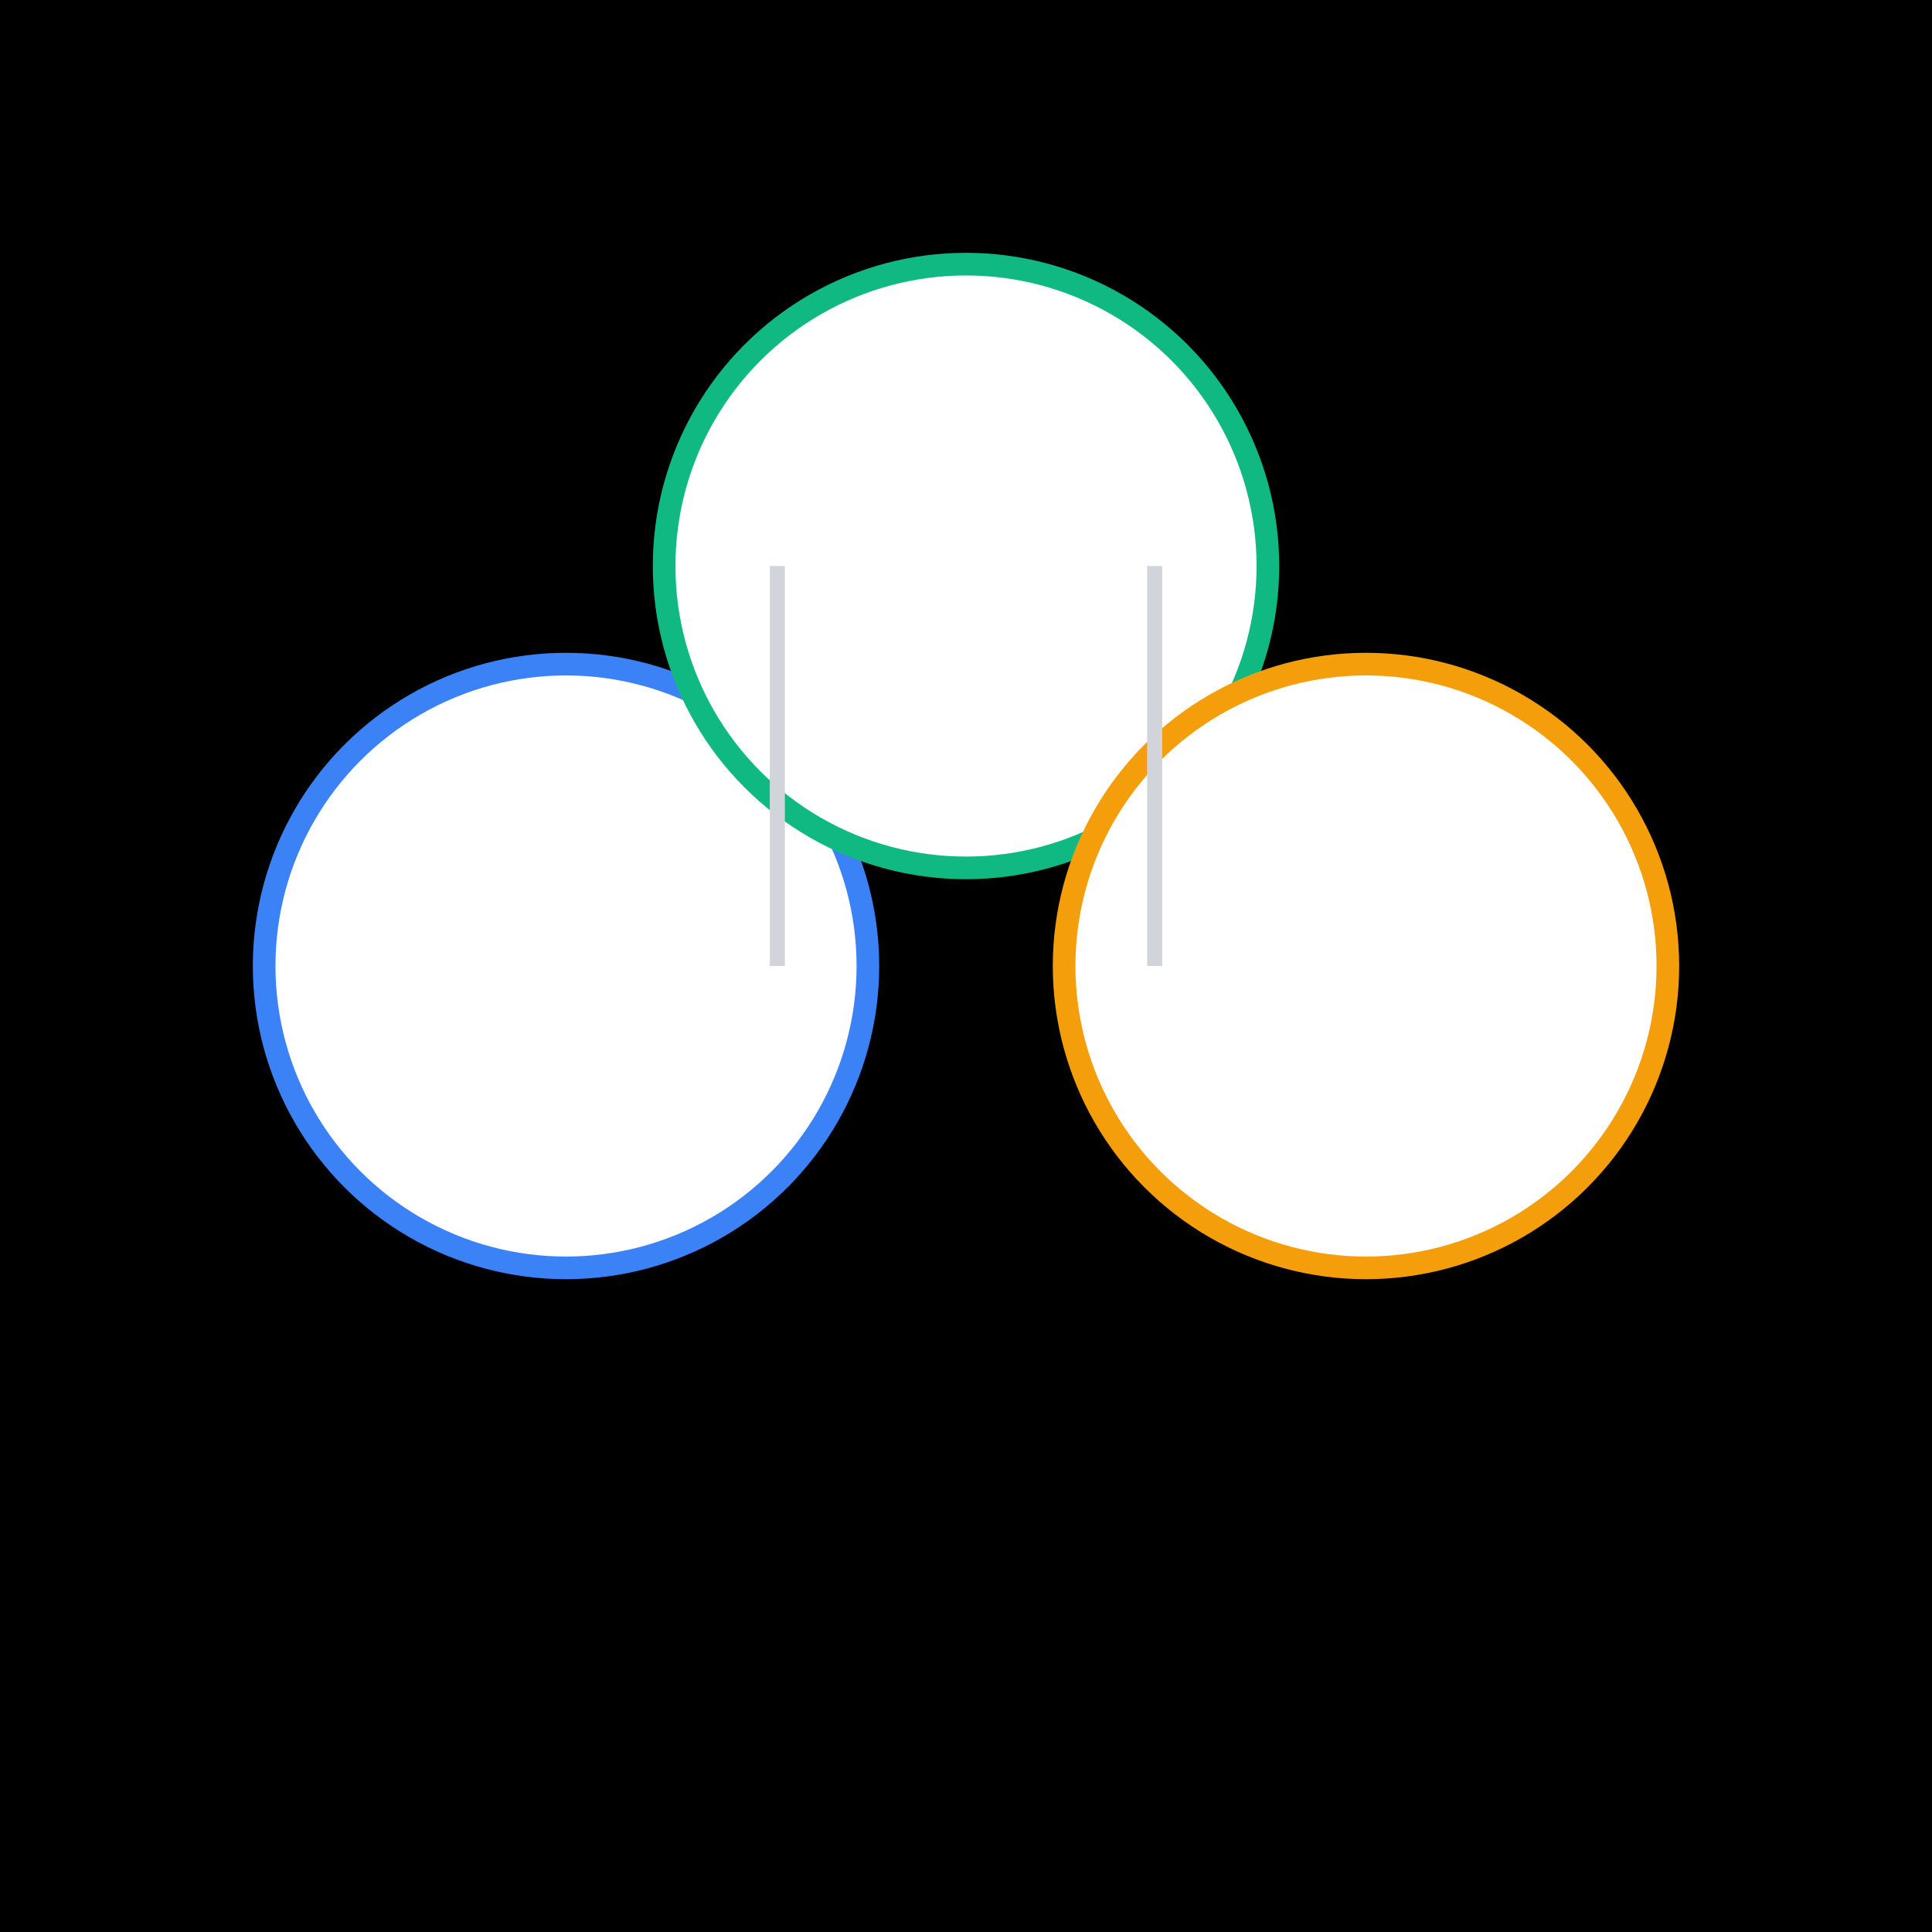
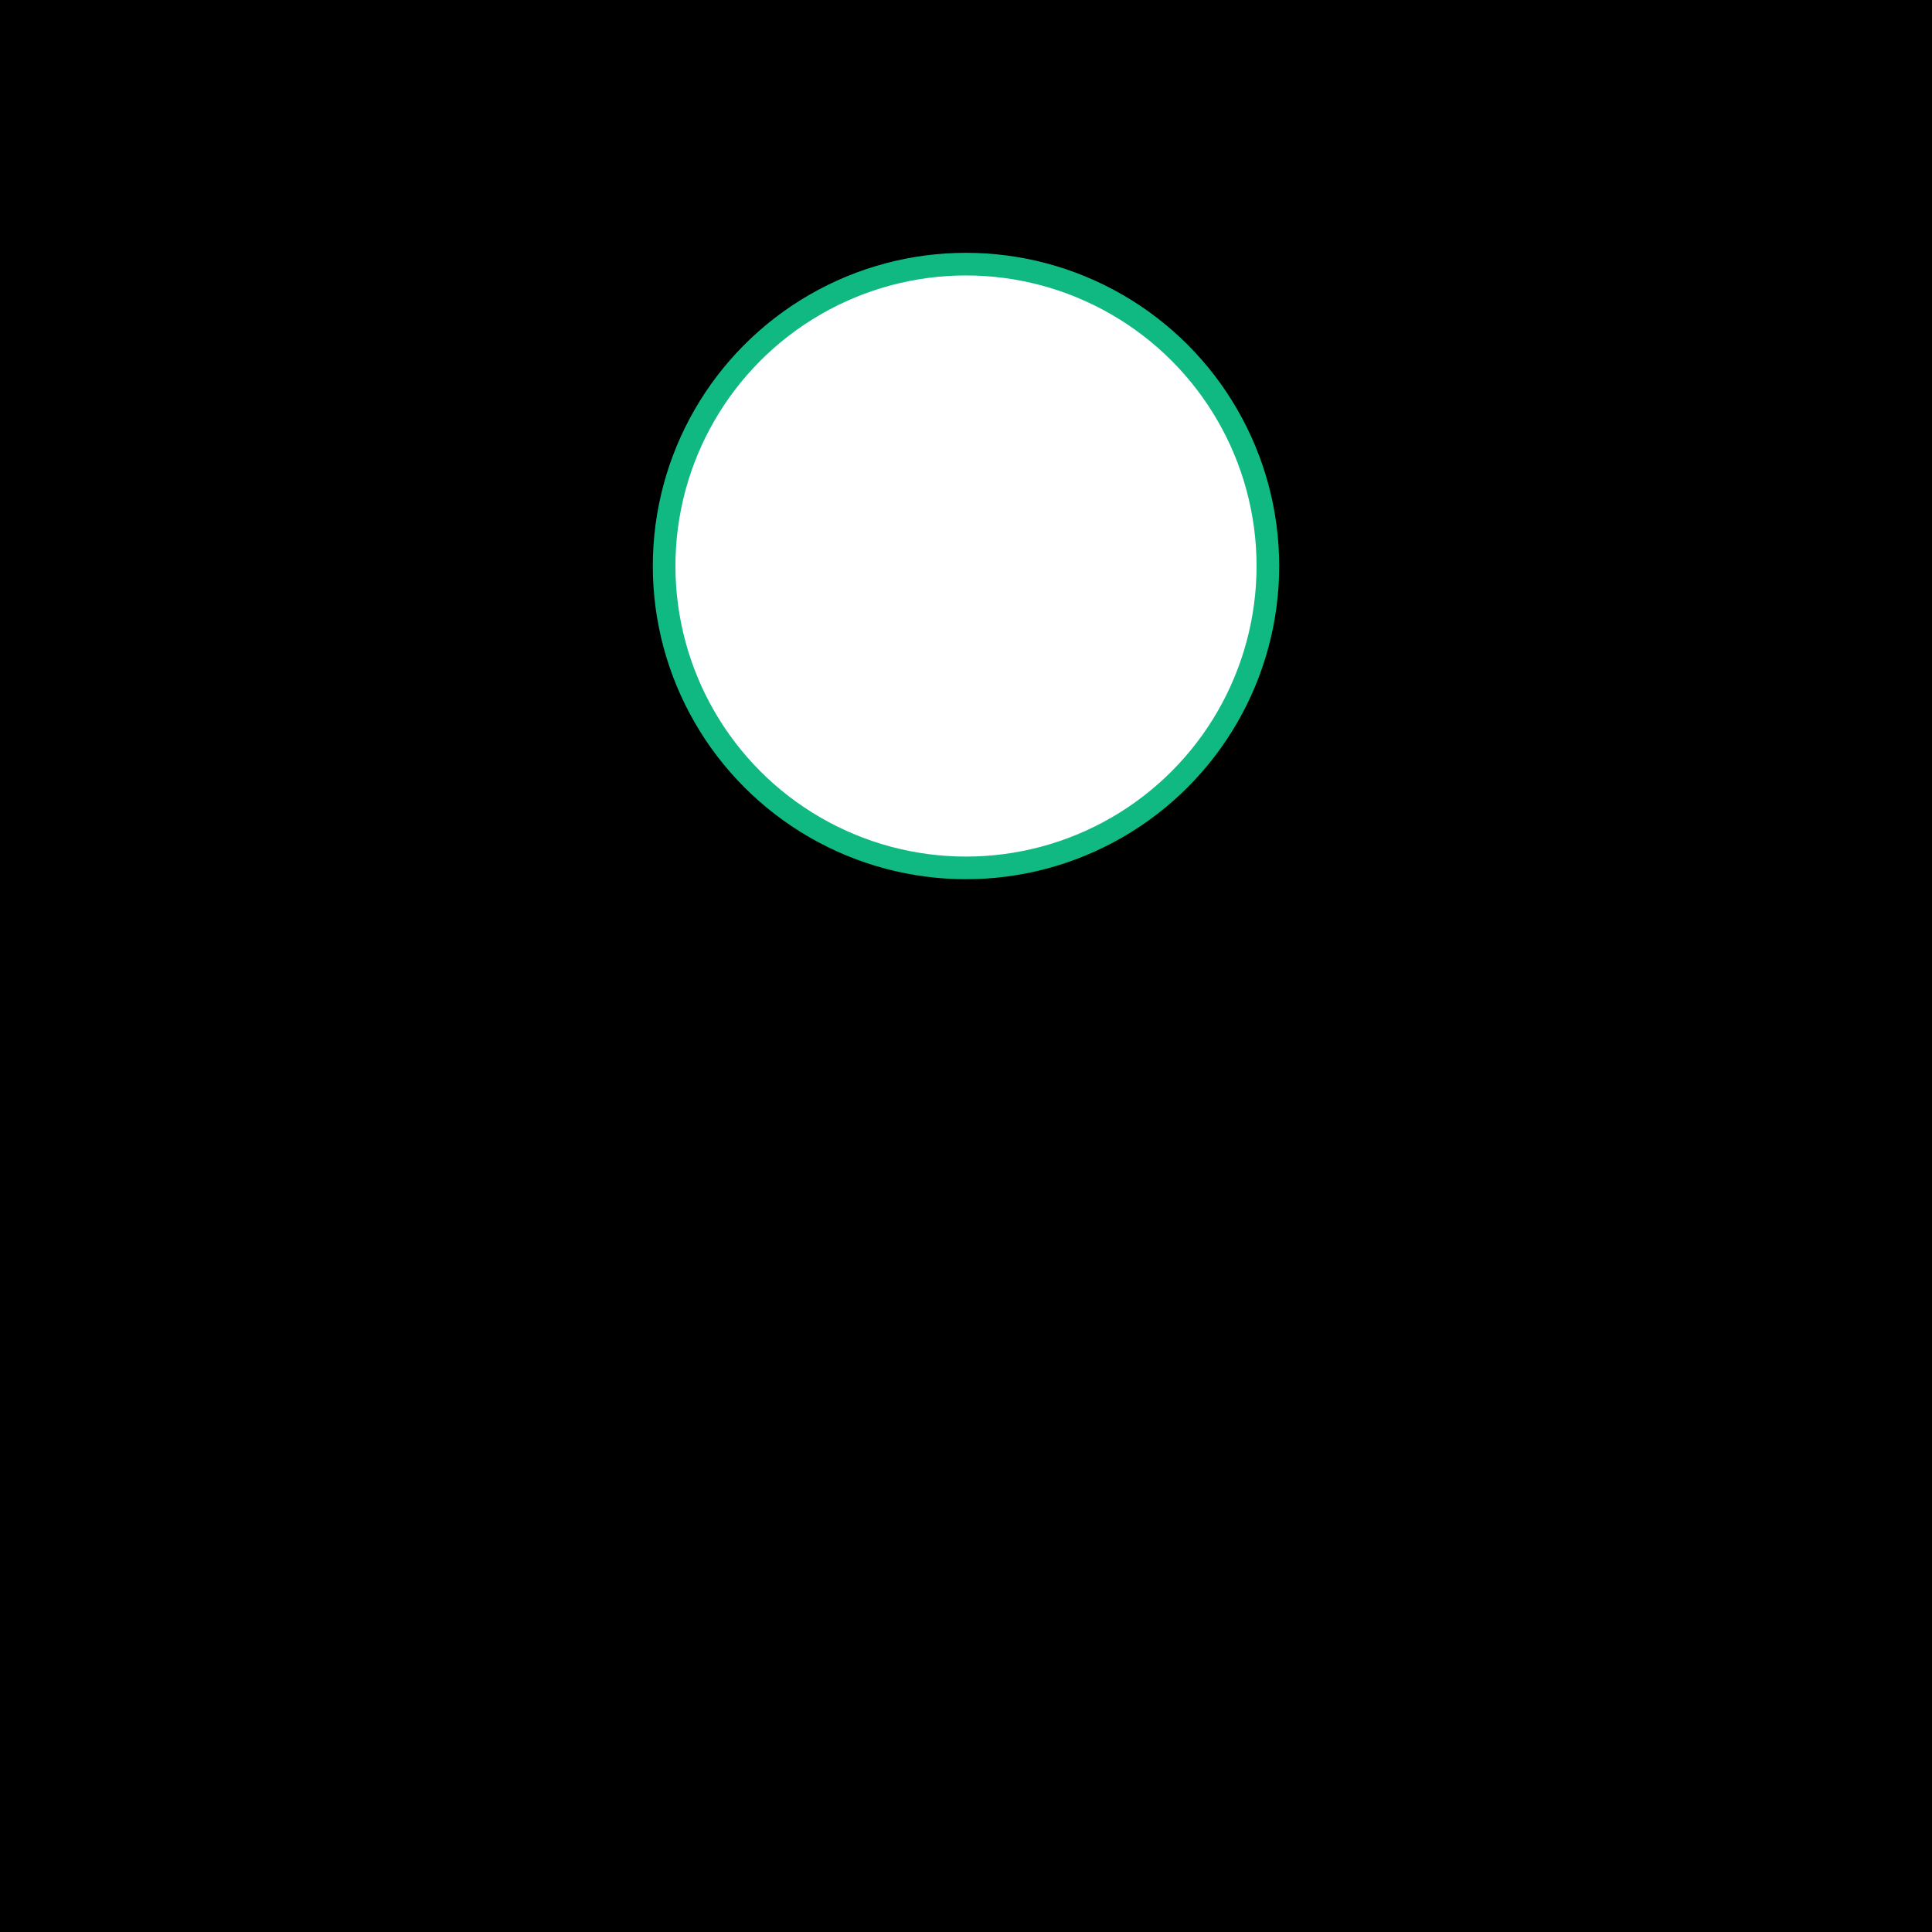
<svg xmlns="http://www.w3.org/2000/svg" viewBox="0 0 256 256" width="100%" height="100%" aria-label="Refine Point ETL and Reconciliation">
  <rect width="256" height="256" fill="hsl(218, 28%, 13%)" />
-   <circle cx="75" cy="128" r="40" fill="#FFFFFF" stroke="#3B82F6" stroke-width="3" />
  <circle cx="128" cy="75" r="40" fill="#FFFFFF" stroke="#10B981" stroke-width="3" />
-   <circle cx="181" cy="128" r="40" fill="#FFFFFF" stroke="#F59E0B" stroke-width="3" />
-   <line x1="103" y1="128" x2="103" y2="75" stroke="#D1D5DB" stroke-width="2" />
-   <line x1="153" y1="75" x2="153" y2="128" stroke="#D1D5DB" stroke-width="2" />
</svg>